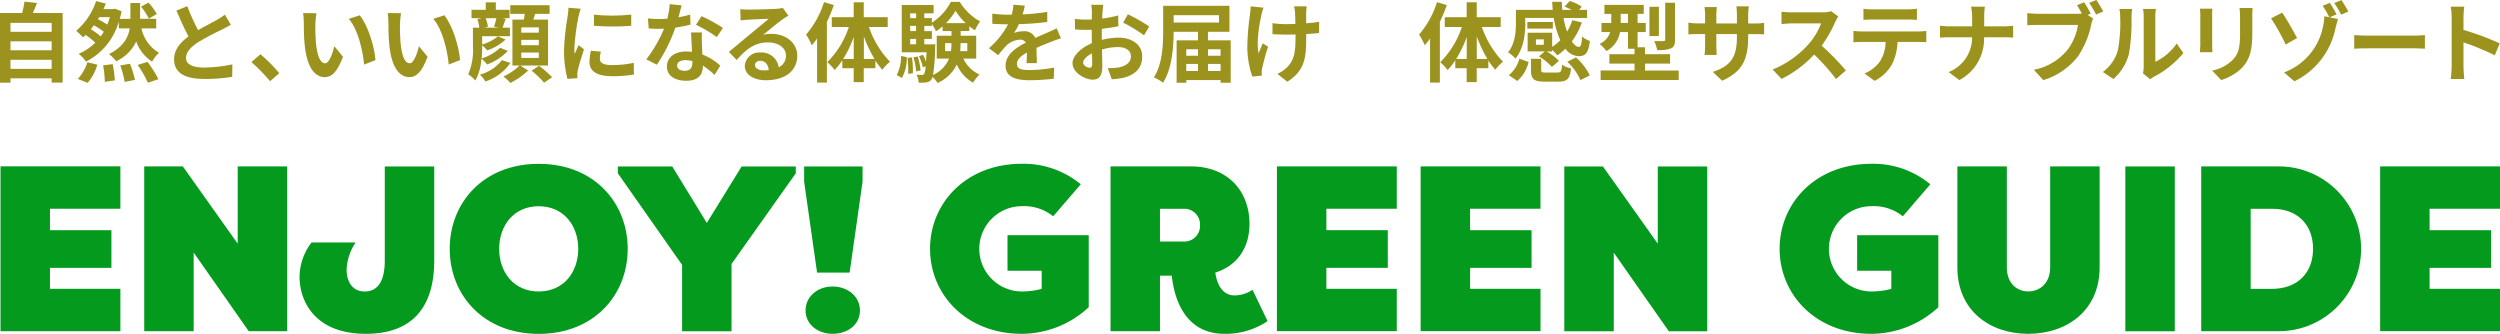
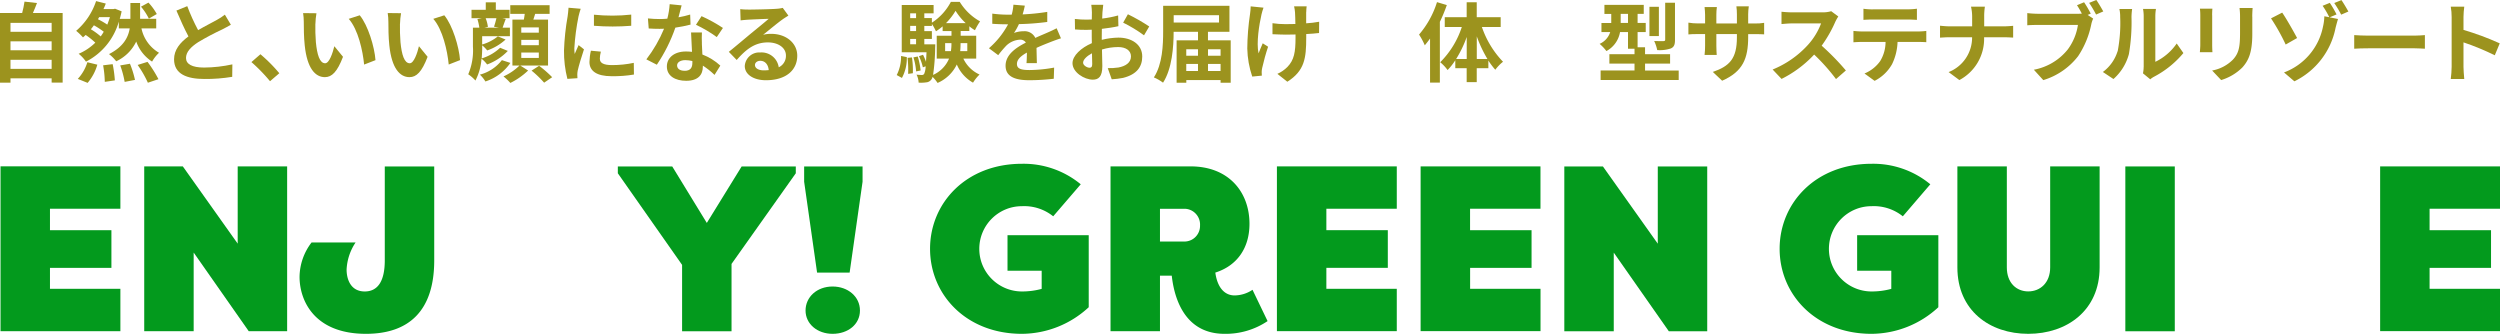
<svg xmlns="http://www.w3.org/2000/svg" id="_レイヤー_2" viewBox="0 0 479.3 64.01">
  <defs>
    <clipPath id="clippath">
      <path style="fill:none" d="M0 0h479.3v64H0z" />
    </clipPath>
    <style>.cls-2{fill:#039a1d}.cls-4{fill:#9c931e}</style>
  </defs>
  <g id="_レイヤー_1-2">
    <path id="_パス_2448" class="cls-2" d="M.1 31.9v31.6h22.98v-8.13H9.58v-4.02h11.78v-7.22H9.58v-4.11h13.5v-8.13H.1Z" />
    <path id="_パス_2449" class="cls-2" d="M45.57 31.9v14.81L35.05 31.9h-7.4v31.6h9.48V48.42L47.69 63.5h7.36V31.9h-9.48Z" />
    <g style="clip-path:url(#clippath)" id="_グループ_674">
      <g id="_グループ_673">
        <path id="_パス_2450" class="cls-2" d="M59.73 46.49h8.44a10.16 10.16 0 0 0-1.72 5.19c0 1.9.81 4.2 3.48 4.2 2.39 0 3.84-1.81 3.84-5.96V31.91h9.48v18.01c0 9.7-4.88 14.08-13.09 14.08-9.98 0-12.73-6.46-12.73-10.92.03-2.39.84-4.7 2.3-6.59" />
-         <path id="_パス_2451" class="cls-2" d="M86.22 47.71c0-8.8 6.41-16.3 17.06-16.3s17.06 7.49 17.06 16.3-6.41 16.3-17.06 16.3-17.06-7.5-17.06-16.3m24.64 0c0-4.42-2.75-8.17-7.58-8.17s-7.58 3.75-7.58 8.17 2.75 8.17 7.58 8.17 7.58-3.75 7.58-8.17" />
        <path id="_パス_2452" class="cls-2" d="m135.51 42.74 6.68-10.83h10.38v1.31L140.25 50.6v12.91h-9.48V50.78l-12.32-17.56v-1.31h10.43l6.63 10.83Z" />
        <path id="_パス_2453" class="cls-2" d="m156.65 52.26-2.48-17.42v-2.93h11.2v2.93l-2.48 17.42h-6.23Zm2.98 2.67c2.93 0 5.24 1.94 5.24 4.6s-2.3 4.47-5.24 4.47-5.19-1.9-5.19-4.47 2.17-4.6 5.19-4.6" />
        <path id="_パス_2454" class="cls-2" d="M201.92 41.47a8.878 8.878 0 0 0-6-1.94c-4.51 0-8.17 3.66-8.17 8.18 0 4.51 3.66 8.16 8.17 8.17 1.28 0 2.56-.16 3.79-.5v-3.47h-6.55v-6.82h15.57V58.9a18.962 18.962 0 0 1-12.82 5.1c-10.65 0-17.6-7.49-17.6-16.3s6.95-16.3 17.6-16.3c4.11-.08 8.11 1.31 11.29 3.93l-5.29 6.15Z" />
        <path id="_パス_2455" class="cls-2" d="M222.39 52.85V63.5h-9.48V31.9h15.35c7.36 0 11.29 4.97 11.29 11.01 0 4.65-2.39 8.04-6.55 9.35.41 2.98 1.85 4.38 3.7 4.38 1.23-.02 2.42-.39 3.43-1.08l2.89 6a14.36 14.36 0 0 1-8.26 2.44c-8.22 0-9.75-7.9-10.11-11.15h-2.26Zm0-6.55h4.88c1.61-.1 2.84-1.46 2.8-3.07.1-1.65-1.15-3.08-2.8-3.2h-4.88v6.27Z" />
        <path id="_パス_2456" class="cls-2" d="M244.81 63.5V31.9h22.98v8.12h-13.5v4.11h11.78v7.22h-11.78v4.02h13.5v8.12h-22.98Z" />
        <path id="_パス_2457" class="cls-2" d="M272.36 63.5V31.9h22.98v8.12h-13.5v4.11h11.79v7.22h-11.78v4.02h13.5v8.12h-22.98Z" />
        <path id="_パス_2458" class="cls-2" d="M309.39 48.43v15.08h-9.48v-31.6h7.4l10.52 14.81V31.91h9.48v31.6h-7.36l-10.56-15.08Z" />
        <path id="_パス_2459" class="cls-2" d="M364.81 41.47a8.878 8.878 0 0 0-6-1.94c-4.51 0-8.17 3.66-8.17 8.18 0 4.51 3.66 8.16 8.17 8.17 1.28 0 2.56-.16 3.79-.5v-3.47h-6.55v-6.82h15.57V58.9A18.962 18.962 0 0 1 358.8 64c-10.65 0-17.61-7.49-17.61-16.3s6.95-16.3 17.61-16.3c4.11-.08 8.11 1.31 11.28 3.93l-5.28 6.15Z" />
        <path id="_パス_2460" class="cls-2" d="M384.75 31.9v19.37c0 2.98 1.85 4.6 4.11 4.6s4.2-1.62 4.2-4.6V31.9h9.48v19.37c0 8.26-6.28 12.73-13.68 12.73s-13.59-4.47-13.59-12.73V31.9h9.48Z" />
        <path id="_長方形_493" class="cls-2" d="M407.47 31.91h9.48v31.6h-9.48z" />
-         <path id="_パス_2461" class="cls-2" d="M422.02 63.5V31.9h14.85c8.73 0 15.8 7.07 15.8 15.8s-7.07 15.8-15.8 15.8h-14.86Zm9.48-23.47v15.35h4.06c4.88 0 7.9-3.03 7.9-7.68s-3.03-7.72-7.9-7.67h-4.06Z" />
        <path id="_パス_2462" class="cls-2" d="M456.32 63.5V31.9h22.98v8.12h-13.5v4.11h11.78v7.22H465.8v4.02h13.5v8.12h-22.98Z" />
        <path id="_パス_2463" class="cls-4" d="M12.01 2.49v13.34H9.9v-.81H2.01v.83H0V2.49h4.25c.19-.72.34-1.45.45-2.18l2.39.27c-.25.66-.51 1.31-.78 1.91h5.7Zm-10 3.61H9.9V4.39H2.01V6.1Zm0 3.54H9.9V7.93H2.01v1.71Zm7.89 1.83H2.01v1.73H9.9v-1.73Z" />
        <path id="_パス_2464" class="cls-4" d="M27.12 5.45a7.103 7.103 0 0 0 3.37 4.67c-.53.49-.98 1.06-1.33 1.69a7.511 7.511 0 0 1-3.04-3.85 7.945 7.945 0 0 1-3.84 3.79c-.4-.52-.86-.98-1.38-1.38 2.76-1.4 3.69-3.21 3.97-4.92h-2.09V4.14c-.94 3.32-3.22 6.11-6.3 7.68-.39-.57-.86-1.08-1.4-1.51 1.19-.5 2.27-1.23 3.19-2.13-.57-.54-1.19-1.04-1.85-1.48-.17.17-.35.32-.51.47-.4-.45-.84-.88-1.31-1.26 1.77-1.52 3.09-3.49 3.82-5.7l1.86.47c-.13.35-.28.72-.45 1.06h1.91l.32-.07 1.26.5c-.1.5-.23.98-.36 1.45H25V.58h1.86V3.6h3.09v1.84h-2.83Zm-12.2 9.67c.84-.91 1.47-2 1.83-3.19l1.91.47c-.36 1.28-1 2.47-1.86 3.49l-1.88-.76Zm4.97-9.04c-.6-.45-1.23-.87-1.89-1.23-.18.27-.38.51-.58.76.67.4 1.3.86 1.89 1.37.21-.29.41-.59.58-.9m-.88-2.79-.23.4c.62.3 1.22.65 1.79 1.03.18-.45.35-.93.5-1.43h-2.06Zm2.59 9.01c.21 1.02.35 2.06.42 3.11l-1.93.28a19.92 19.92 0 0 0-.32-3.17l1.83-.22Zm3.32-.07c.41 1 .73 2.03.96 3.09l-1.98.38c-.19-1.08-.47-2.13-.85-3.16l1.86-.32Zm3.36-.37c.79 1.04 1.49 2.15 2.1 3.32l-2.03.68c-.54-1.2-1.2-2.34-1.96-3.41l1.89-.59Zm.26-8.29c-.41-.82-.91-1.59-1.51-2.29L28.46.5c.63.66 1.16 1.4 1.6 2.19l-1.52.88Z" />
        <path id="_パス_2465" class="cls-4" d="M37.98 5.78c1.36-.8 2.81-1.51 3.59-1.96.54-.29 1.06-.63 1.54-1.01l1.15 1.93c-.5.3-1.03.58-1.65.9-1.59.74-3.14 1.56-4.64 2.46-1.38.91-2.31 1.86-2.31 3.02s1.15 1.83 3.46 1.83c1.83-.01 3.65-.22 5.43-.61l-.03 2.39c-1.76.29-3.55.43-5.33.41-3.31 0-5.82-.91-5.82-3.77 0-1.83 1.16-3.21 2.76-4.39-.76-1.41-1.56-3.19-2.31-4.95l2.08-.85c.59 1.58 1.29 3.11 2.08 4.6" />
        <path id="_パス_2466" class="cls-4" d="m48.2 11.9 1.73-1.5c1.31 1.11 2.52 2.32 3.62 3.64l-1.78 1.53a32.573 32.573 0 0 0-3.57-3.67" />
        <path id="_パス_2467" class="cls-4" d="M60.46 4.57c-.02 1.08 0 2.33.1 3.52.23 2.39.73 4.04 1.78 4.04.78 0 1.44-1.94 1.76-3.27l1.66 2.03c-1.1 2.89-2.14 3.9-3.47 3.9-1.83 0-3.41-1.65-3.87-6.1-.17-1.53-.18-3.47-.18-4.49 0-.57-.04-1.13-.13-1.69l2.56.03c-.12.67-.18 1.35-.2 2.03m11.52 6.96-2.18.85c-.26-2.67-1.14-6.71-2.95-8.77l2.11-.68c1.58 1.91 2.84 6.06 3.02 8.61" />
        <path id="_パス_2468" class="cls-4" d="M76.68 4.57c-.02 1.08 0 2.33.1 3.52.23 2.39.73 4.04 1.78 4.04.78 0 1.45-1.94 1.76-3.27l1.66 2.03c-1.1 2.89-2.14 3.9-3.47 3.9-1.83 0-3.41-1.65-3.87-6.1-.17-1.53-.18-3.47-.18-4.49 0-.57-.04-1.14-.13-1.7l2.56.03c-.12.67-.18 1.35-.2 2.03m11.52 6.96-2.18.85c-.26-2.66-1.15-6.7-2.96-8.76l2.11-.68c1.58 1.91 2.84 6.06 3.02 8.61" />
        <path id="_パス_2469" class="cls-4" d="M97.35 9.77c-1.1 1.15-2.46 2.04-3.96 2.59a5.68 5.68 0 0 0-1.08-1.11c-.09 1.46-.49 2.89-1.16 4.19-.41-.46-.87-.86-1.38-1.2.71-1.67 1.02-3.49.9-5.3V5.3h1.23c-.08-.56-.2-1.11-.37-1.64l.85-.17H90.4V1.88h2.73V.45h1.93v1.43h2.63v1.61h-1.38l.66.13c-.25.63-.45 1.23-.61 1.68h1.4v1.64h-5.32v1.59c1.1-.31 2.12-.84 3.01-1.56l1.48.61c-1.02.93-2.22 1.64-3.52 2.09-.29-.36-.61-.69-.96-.98v.25c0 .68-.03 1.46-.1 2.26 1.32-.4 2.53-1.1 3.54-2.04l1.47.6Zm.5 2.29a9.282 9.282 0 0 1-4.79 3.56c-.29-.49-.65-.93-1.06-1.31a7.862 7.862 0 0 0 4.22-2.78l1.63.53Zm-4.74-8.57c.21.53.36 1.09.43 1.66l-.66.15h2.76l-.93-.18c.18-.53.34-1.08.46-1.63h-2.06Zm6.63 9.07 1.51.96c-1.01.96-2.15 1.77-3.41 2.38-.4-.45-.84-.87-1.31-1.25 1.14-.51 2.18-1.22 3.07-2.09h-1.36v-8.8h2.19c.07-.37.13-.73.17-1.1h-2.77V1h7.54v1.66h-2.77c-.12.38-.23.75-.35 1.1h2.82v8.81h-5.33Zm.2-6.3h3.36V5.25h-3.36v1.01Zm0 2.41h3.36V7.64h-3.36v1.03Zm0 2.43h3.36v-1.03h-3.36v1.03Zm3.41 1.51c.89.66 1.73 1.4 2.51 2.19l-1.54 1.05c-.74-.83-1.54-1.61-2.41-2.31l1.45-.93Z" />
        <path id="_パス_2470" class="cls-4" d="M110.91 3.17c-.41 2.01-.68 4.05-.8 6.1 0 .36.02.72.07 1.08.25-.56.52-1.15.75-1.7l1.03.81c-.46 1.38-1.01 3.19-1.2 4.07-.05.26-.08.52-.08.78 0 .18.02.45.03.68l-1.93.13c-.45-1.78-.67-3.6-.65-5.43.08-2.21.31-4.41.7-6.58.05-.46.15-1.1.17-1.63l2.33.2c-.13.35-.35 1.18-.42 1.48m4.1 8.14c0 .73.63 1.18 2.33 1.18 1.4 0 2.8-.14 4.17-.43l.03 2.24c-1.42.24-2.85.34-4.29.32-2.86 0-4.24-1.01-4.24-2.73.02-.73.11-1.45.28-2.16l1.91.18c-.13.46-.19.93-.2 1.4m6.02-8.5v2.14c-2.38.19-4.77.19-7.15 0V2.82c2.38.24 4.77.24 7.15-.02" />
        <path id="_パス_2471" class="cls-4" d="M130.08 3.32c.76-.13 1.51-.31 2.24-.53l.07 1.93c-.96.24-1.93.44-2.91.58-.87 2.52-2.07 4.91-3.55 7.11l-2.01-1.03c1.38-1.8 2.52-3.77 3.39-5.87-.3.02-.58.02-.86.02-.68 0-1.36-.02-2.08-.07l-.15-1.93c.73.08 1.47.12 2.21.12.5 0 1-.02 1.51-.07.24-.91.39-1.84.45-2.78l2.29.23c-.13.53-.35 1.38-.6 2.28m4.48 5.03c.02.48.07 1.28.1 2.11 1.27.49 2.44 1.21 3.44 2.13l-1.11 1.78c-.69-.67-1.44-1.26-2.24-1.78v.17c0 1.55-.85 2.74-3.21 2.74-2.06 0-3.69-.91-3.69-2.74 0-1.63 1.36-2.88 3.67-2.88.4 0 .76.03 1.15.07-.07-1.23-.15-2.71-.18-3.72h2.08c-.05.7-.02 1.4 0 2.13m-3.33 5.23c1.15 0 1.5-.63 1.5-1.55v-.33c-.44-.11-.89-.16-1.35-.17-.96 0-1.58.43-1.58 1.01 0 .61.51 1.03 1.43 1.03m2.2-8.83 1.06-1.64c1.43.64 2.8 1.4 4.1 2.26l-1.18 1.75c-1.25-.91-2.59-1.7-3.99-2.36" />
        <path id="_パス_2472" class="cls-4" d="M143.43 1.84c.88 0 4.44-.07 5.38-.15.43-.02.85-.08 1.26-.18l1.08 1.48c-.38.25-.78.48-1.16.76-.9.63-2.64 2.09-3.69 2.92.52-.13 1.05-.19 1.58-.18 2.82 0 4.97 1.76 4.97 4.19 0 2.63-1.99 4.7-6.01 4.7-2.31 0-4.05-1.06-4.05-2.73.1-1.53 1.43-2.7 2.96-2.59h.01a3.328 3.328 0 0 1 3.54 2.84c.87-.41 1.41-1.3 1.38-2.26 0-1.5-1.5-2.51-3.46-2.51-2.54 0-4.2 1.35-5.98 3.37l-1.51-1.56c1.18-.95 3.19-2.64 4.17-3.46.93-.76 2.66-2.16 3.47-2.87-.85.02-3.14.12-4.02.17-.45.03-.98.08-1.36.13l-.07-2.16c.5.06 1.01.09 1.51.08m2.99 11.66c.32 0 .64-.02.96-.05-.1-1.08-.71-1.78-1.61-1.78-.63 0-1.03.38-1.03.8 0 .62.68 1.03 1.68 1.03" />
-         <path id="_パス_2473" class="cls-4" d="M159.86.98c-.38 1.09-.82 2.17-1.33 3.21v11.65h-1.88V7.39c-.33.45-.68.9-1.01 1.3-.3-.72-.67-1.41-1.1-2.06a17.52 17.52 0 0 0 3.44-6.22l1.88.56Zm6.73 4.2c.85 2.49 2.23 4.77 4.05 6.66-.56.44-1.06.96-1.48 1.53-.49-.55-.93-1.14-1.33-1.76v1.46h-2.23v2.68h-1.93v-2.68h-2.18v-1.52c-.43.67-.93 1.3-1.48 1.87-.4-.56-.88-1.06-1.41-1.5 1.89-1.89 3.31-4.2 4.14-6.75h-3.27V3.3h4.2V.43h1.93V3.3h4.59v1.88h-3.6Zm-2.91 6.13V7.09a21.29 21.29 0 0 1-2.03 4.22h2.03Zm3.98 0c-.82-1.38-1.51-2.83-2.04-4.34v4.34h2.04Z" />
        <path id="_パス_2474" class="cls-4" d="M171.92 14.39c.57-1.13.86-2.39.83-3.66l1.1.22c.05 1.39-.28 2.76-.93 3.99l-1-.55Zm12.77-3.16a6.3 6.3 0 0 0 3.11 3.06c-.48.46-.9.99-1.25 1.56a7.239 7.239 0 0 1-3.11-3.49 7.275 7.275 0 0 1-3.69 3.54c-.28-.42-.6-.81-.96-1.16-.04.17-.11.33-.21.47-.23.34-.6.55-1 .58-.48.07-.98.09-1.46.05a3.74 3.74 0 0 0-.4-1.53c.34.04.67.06 1.01.07.18.01.35-.07.45-.22.19-.46.28-.95.28-1.45l-.53.2c-.16-.74-.42-1.46-.75-2.14l.78-.27c.22.43.41.88.57 1.35.03-.5.07-1.11.1-1.83h-4.75V.96h6.11v1.6h-1.78v.91h1.45v.88c1.54-.99 2.79-2.37 3.64-3.99h1.7c.96 1.56 2.3 2.85 3.9 3.74-.37.54-.7 1.1-.98 1.7-.38-.22-.74-.48-1.08-.76v.91h-1.66v.9h2.98v4.38h-2.45Zm-9.85-.23c.15 1.01.21 2.02.17 3.04l-.9.12c.04-1.03 0-2.05-.11-3.07l.85-.08Zm-.34-7.53h1.13v-.91h-1.13v.91Zm0 2.49h1.13v-1h-1.13v1Zm0 2.53h1.13V7.46h-1.13v1.03Zm1.45 2.34c.27.87.46 1.77.55 2.68l-.86.18c-.07-.91-.24-1.82-.52-2.69l.83-.17Zm3.36-2.34s0 .43-.02.65c-.02 1.75-.15 3.49-.4 5.22a5.907 5.907 0 0 0 3.06-3.12h-2.36V6.85h2.83v-.9h-1.7v-.9c-.4.35-.83.67-1.28.95-.22-.49-.48-.97-.78-1.41v.38h-1.45v1h1.45v1.5h-1.45V8.5h2.1Zm3 1.31c.07-.49.11-.98.1-1.48v-.05h-1.21V9.8h1.11Zm2.83-5.37c-.75-.7-1.4-1.49-1.94-2.36-.51.86-1.13 1.65-1.83 2.36h3.77Zm-.98 3.84v.07c0 .49-.02.98-.07 1.46h1.36V8.27h-1.3Z" />
        <path id="_パス_2475" class="cls-4" d="M196.08 2.76c1.57-.07 3.14-.23 4.7-.48v1.93c-1.81.24-3.62.38-5.43.41-.27.59-.58 1.16-.95 1.7.6-.22 1.24-.33 1.88-.33.93-.07 1.81.44 2.21 1.28.86-.4 1.56-.68 2.24-.98.65-.28 1.23-.55 1.85-.87l.83 1.93c-.53.15-1.41.48-1.98.7-.75.3-1.7.66-2.71 1.13.02.93.05 2.16.07 2.93h-1.99c.05-.5.07-1.3.08-2.03-1.25.71-1.91 1.36-1.91 2.19 0 .91.78 1.16 2.41 1.16 1.58-.02 3.16-.17 4.72-.47l-.07 2.14c-1.56.18-3.13.28-4.7.28-2.61 0-4.54-.63-4.54-2.77s1.99-3.46 3.89-4.44c-.26-.38-.7-.6-1.16-.56-.97.06-1.89.46-2.59 1.14-.55.58-1.07 1.19-1.55 1.83l-1.78-1.33a16.16 16.16 0 0 0 3.67-4.59h-.22c-.68 0-1.9-.03-2.81-.1V2.61c.97.13 1.95.2 2.92.2h.8c.18-.62.29-1.26.33-1.91l2.19.18c-.11.56-.25 1.12-.42 1.66" />
        <path id="_パス_2476" class="cls-4" d="M211.36 2.38c-.02.37-.03.77-.05 1.18 1.03-.12 2.05-.32 3.06-.6l.05 2.06c-.95.22-2.09.38-3.17.51-.02.5-.02 1.01-.02 1.5v.61c1.04-.27 2.11-.41 3.19-.43 2.56 0 4.57 1.33 4.57 3.62 0 1.96-1.03 3.44-3.67 4.1-.72.14-1.45.23-2.18.27l-.76-2.14c.68.02 1.37-.02 2.04-.12 1.35-.25 2.41-.91 2.41-2.13 0-1.13-1-1.79-2.44-1.79-1.06 0-2.11.16-3.12.47.03 1.31.07 2.61.07 3.17 0 2.06-.73 2.61-1.83 2.61-1.61 0-3.89-1.4-3.89-3.16 0-1.44 1.66-2.96 3.71-3.84-.02-.4-.02-.8-.02-1.18v-1.4c-.32.02-.61.03-.88.03-.78.02-1.55-.01-2.33-.08l-.03-2.01c.76.09 1.53.14 2.29.13.3 0 .63-.02.96-.03.02-.58.02-1.06.02-1.35-.01-.49-.05-.98-.12-1.46h2.29c-.05.3-.12 1.01-.15 1.45m-2.49 10.62c.3 0 .53-.13.53-.7 0-.42-.02-1.18-.05-2.08-1.01.55-1.7 1.23-1.7 1.81 0 .52.78.96 1.21.96m11.47-7.91-1 1.7c-1.26-.93-2.6-1.74-4-2.43l.91-1.61c1.41.69 2.78 1.47 4.09 2.34" />
        <path id="_パス_2477" class="cls-4" d="M235.95 7.73v8.13h-1.94v-.51h-6.57v.51h-1.86V7.73h4.1V6.1h-4.67c0 2.87-.3 7.09-2.03 9.75-.55-.41-1.14-.75-1.76-1.01 1.66-2.53 1.78-6.25 1.78-8.86V1.11h12.71V6.1h-4.12v1.63h4.36Zm-10.93-3.41h8.69V2.91h-8.69v1.41Zm2.42 6.36h2.24V9.45h-2.25v1.23Zm0 2.93h2.24v-1.35h-2.25v1.35Zm4.16-2.93h2.41V9.45h-2.41v1.23Zm2.41 1.58h-2.41v1.35h2.41v-1.35Z" />
        <path id="_パス_2478" class="cls-4" d="M241.84 2.84c-.42 1.84-1 5.33-.55 7.39.22-.52.52-1.31.8-1.93l1.03.66c-.45 1.33-.82 2.68-1.13 4.05-.06.27-.1.54-.1.81 0 .17.02.45.03.68l-1.84.18c-.59-1.74-.91-3.55-.95-5.38.02-2.22.2-4.44.53-6.63.07-.48.11-.96.12-1.45l2.46.25c-.16.44-.29.89-.4 1.35m8.58-.48v2.13c.84-.05 1.67-.15 2.49-.3l-.02 2.16c-.66.08-1.53.15-2.46.2v.7c0 3.92-.3 6.33-3.62 8.44l-1.91-1.51c.72-.32 1.37-.77 1.93-1.33 1.28-1.33 1.55-2.81 1.55-5.62v-.6c-.63.02-1.25.03-1.86.03-.71 0-1.74-.05-2.56-.08V4.45c.83.12 1.67.18 2.51.18.6 0 1.25-.02 1.88-.03-.02-.93-.03-1.79-.07-2.24-.03-.39-.09-.77-.18-1.15h2.41c-.05.36-.07.76-.08 1.13" />
        <path id="_パス_2479" class="cls-4" d="M277.38.98c-.38 1.09-.82 2.17-1.33 3.21v11.65h-1.88V7.39c-.33.45-.68.9-1.01 1.3-.3-.72-.67-1.41-1.1-2.06A17.52 17.52 0 0 0 275.5.41l1.88.56Zm6.73 4.2c.85 2.49 2.23 4.77 4.05 6.66-.56.44-1.06.96-1.48 1.53-.49-.55-.93-1.14-1.33-1.76v1.46h-2.23v2.68h-1.93v-2.68h-2.18v-1.52c-.43.68-.92 1.3-1.48 1.88-.4-.56-.88-1.06-1.41-1.5 1.89-1.89 3.31-4.2 4.14-6.75h-3.27V3.3h4.2V.43h1.93V3.3h4.59v1.88h-3.6Zm-2.91 6.13V7.09a21.29 21.29 0 0 1-2.03 4.22h2.03Zm3.97 0c-.82-1.38-1.51-2.83-2.04-4.34v4.34h2.04Z" />
-         <path id="_パス_2480" class="cls-4" d="M292.44 4.42c0 2.04-.32 4.93-1.89 6.81-.42-.47-.9-.87-1.43-1.2 1.36-1.64 1.51-3.97 1.51-5.65V1.89h7.06c-.05-.52-.08-1.03-.1-1.54h1.84c.02.51.05 1.05.1 1.54h1.78c-.44-.23-.89-.44-1.35-.62l.98-1.08c.83.24 1.61.61 2.31 1.1l-.5.6h1.53v1.56h-4.52c.16.89.39 1.76.68 2.61.42-.69.76-1.42 1.01-2.19l1.83.43c-.45 1.3-1.1 2.53-1.93 3.64.45.66.91 1.05 1.38 1.05.37-.02.5-.56.58-1.99.44.38.95.67 1.5.86-.28 2.36-.86 2.91-2.18 2.91a3.274 3.274 0 0 1-2.51-1.43c-.48.47-1 .9-1.56 1.28-.29-.38-.62-.73-.98-1.05v.3h-1.06c.88.48 1.67 1.09 2.36 1.81l-1.36 1.16c-.71-.8-1.55-1.49-2.48-2.03l1.13-.95h-3.29V6.27h4.7v2.72c.56-.37 1.09-.8 1.56-1.28-.6-1.36-1.02-2.8-1.25-4.27h-5.47v.96Zm-3.17 10c.99-.82 1.7-1.93 2.03-3.17l1.76.63a6.826 6.826 0 0 1-2.16 3.64l-1.63-1.1Zm8.44-8.94h-4.89V4.22h4.89v1.26Zm.93 8.41c.63 0 .75-.17.83-1.48.53.34 1.11.57 1.73.7-.22 2.04-.76 2.54-2.38 2.54h-2.66c-2.14 0-2.64-.53-2.64-2.24v-2.14h1.96v2.13c0 .45.13.5.9.5h2.26Zm-2.66-6.35h-1.51v1.05h1.51V7.54Zm6.16 3.46c1.11.96 2.01 2.14 2.66 3.46l-1.79.9c-.6-1.33-1.46-2.52-2.53-3.52l1.66-.83Z" />
        <path id="_パス_2481" class="cls-4" d="M321.84 13.51v1.83h-14.97v-1.83h6.5v-1.32h-4.82v-1.8h4.82V9.34h-1.25V6.15h-1.53a5.09 5.09 0 0 1-2.61 3.64c-.38-.51-.82-.97-1.3-1.38.97-.43 1.71-1.25 2.03-2.26h-1.68V4.41h1.88V2.67h-1.31V.93h7.54v1.73h-1.18V4.4h1.56v1.75h-1.56v2.91h1.43v1.33h4.8v1.8h-4.8v1.33h6.45Zm-9.72-10.85h-1.4V4.4h1.4V2.66Zm5.92 4.25h-1.81V1.3h1.81v5.62Zm3.09.72c0 .91-.17 1.38-.8 1.66-.84.27-1.73.38-2.61.31-.12-.6-.32-1.19-.58-1.74.75.03 1.55.03 1.79.02.23-.02.32-.07.32-.28V.53h1.88v7.1Z" />
        <path id="_パス_2482" class="cls-4" d="m330.16 15.47-1.78-1.68c3.21-1.11 4.62-2.54 4.62-6.63v-.63h-3.94v2.26c0 .73.05 1.41.07 1.74h-2.33c.07-.58.1-1.16.1-1.74V6.53h-1.41c-.83 0-1.43.03-1.79.07V4.34c.59.1 1.19.15 1.79.15h1.41V2.85c0-.48-.05-1-.1-1.5h2.36c-.07.5-.1 1-.1 1.5V4.5H333V2.75c0-.52-.03-1.03-.1-1.54h2.38c-.08.51-.11 1.03-.12 1.54V4.5h1.23c.61.02 1.22-.02 1.83-.12v2.21c-.36-.03-.95-.05-1.83-.05h-1.23v.55c0 4.12-1 6.63-5 8.39" />
        <path id="_パス_2483" class="cls-4" d="M351.86 4.19c-.7 1.61-1.58 3.14-2.61 4.57a47.3 47.3 0 0 1 4.64 4.75L352 15.16a37.336 37.336 0 0 0-4.19-4.7c-1.79 1.92-3.9 3.5-6.25 4.67l-1.71-1.8a18.69 18.69 0 0 0 6.81-4.77c1.07-1.19 1.91-2.57 2.48-4.07h-5.63c-.7 0-1.61.1-1.96.12V2.25c.65.07 1.31.11 1.96.12h5.86c.58.01 1.15-.06 1.71-.22l1.36 1.01c-.22.33-.41.67-.58 1.03" />
        <path id="_パス_2484" class="cls-4" d="M356.92 6.03h10.88c.51 0 1.01-.04 1.51-.1v2.16c-.41-.03-1.05-.05-1.51-.05h-4c-.05 1.48-.41 2.94-1.06 4.27a7.964 7.964 0 0 1-3.34 3.19l-1.94-1.41a6.895 6.895 0 0 0 3.01-2.38 7.112 7.112 0 0 0 1.03-3.67h-4.57c-.5 0-1.13.03-1.59.07V5.93c.5.05 1.08.1 1.59.1m2.1-4.24h6.68c.6 0 1.2-.04 1.8-.12v2.14c-.57-.03-1.21-.07-1.8-.07h-6.66c-.58 0-1.28.03-1.79.07V1.68c.59.08 1.18.12 1.78.12" />
        <path id="_パス_2485" class="cls-4" d="M377.9 1.28h2.64c-.09.65-.14 1.3-.13 1.96v1.81h3.74c.77 0 1.46-.07 1.81-.1v2.26c-.35-.02-1.16-.07-1.83-.07h-3.74a8.935 8.935 0 0 1-4.74 8.21l-2.06-1.53a7.107 7.107 0 0 0 4.5-6.68h-4.24c-.73 0-1.4.05-1.91.08V4.93c.5.05 1.18.12 1.84.12h4.32V3.22c0-.65-.07-1.31-.22-1.94" />
        <path id="_パス_2486" class="cls-4" d="m400.86 2.61-.62.25 1.06.7c-.16.37-.29.75-.37 1.15a17.12 17.12 0 0 1-2.51 6.05c-1.69 2.19-4.03 3.8-6.68 4.6l-1.81-1.99c2.57-.48 4.88-1.86 6.51-3.9 1.02-1.38 1.69-2.99 1.94-4.69h-7.73c-.76 0-1.54.03-1.98.07V2.51c.66.08 1.32.12 1.98.13h7.7c.26 0 .52 0 .78-.03-.28-.55-.61-1.13-.93-1.61l1.36-.57c.47.71.9 1.44 1.28 2.19m2.4-.43-1.38.6a22 22 0 0 0-1.33-2.24l1.38-.55c.42.6 1.01 1.61 1.33 2.19" />
        <path id="_パス_2487" class="cls-4" d="M406 9.84c.41-2.17.58-4.37.48-6.58.01-.51-.04-1.03-.15-1.53h2.44c-.07.5-.11 1.01-.12 1.51.07 2.39-.1 4.79-.5 7.14-.5 1.85-1.52 3.5-2.96 4.77l-2.03-1.35a7.792 7.792 0 0 0 2.82-3.97m5.01 3V3.14c0-.48-.04-.96-.13-1.43h2.48c-.08.48-.12.96-.12 1.45v8.69c1.65-.79 3.06-2 4.1-3.51l1.28 1.83a18.48 18.48 0 0 1-5.63 4.54c-.26.14-.5.3-.72.5l-1.4-1.15c.08-.4.13-.82.13-1.23" />
        <path id="_パス_2488" class="cls-4" d="M424.12 2.94v5.62c0 .42.02 1.06.05 1.45h-2.41c.02-.32.08-.96.08-1.46V2.94c0-.43-.02-.85-.07-1.28h2.39c-.03.38-.05.75-.05 1.28m7.7.25v3.29c0 3.57-.7 5.12-1.93 6.48a9.831 9.831 0 0 1-4.04 2.39l-1.73-1.83c1.51-.27 2.9-1 3.99-2.09 1.15-1.25 1.36-2.49 1.36-5.08V3.19c0-.56-.03-1.11-.1-1.66h2.51c-.03.46-.07 1-.07 1.66" />
        <path id="_パス_2489" class="cls-4" d="m440.4 7.29-2.19 1.25c-.81-1.74-1.75-3.42-2.81-5.02l2.14-1.1c.81 1.16 2.24 3.71 2.86 4.87m7.55-4.52-1.31.55 1.6.32c-.18.6-.4 1.43-.48 1.76-.89 4.44-3.81 8.21-7.88 10.19l-1.99-1.7a11.84 11.84 0 0 0 7.48-8.81c.15-.64.24-1.3.25-1.96l.95.18c-.37-.76-.8-1.5-1.28-2.19l1.38-.56c.48.71.91 1.46 1.3 2.23m2.26-.57-1.38.6c-.39-.77-.84-1.51-1.33-2.23l1.38-.56c.42.6 1.01 1.61 1.33 2.19" />
        <path id="_パス_2490" class="cls-4" d="M454.03 6.83h8.92c.78 0 1.51-.07 1.95-.1v2.61c-.4-.02-1.25-.08-1.95-.08h-8.92c-.95 0-2.06.03-2.68.08V6.73c.6.05 1.81.1 2.68.1" />
        <path id="_パス_2491" class="cls-4" d="M470.03 3.27c0-.67-.05-1.34-.17-1.99h2.59c-.09.66-.14 1.33-.15 1.99v2.46c2.37.7 4.69 1.56 6.95 2.58l-.95 2.29c-1.94-.96-3.95-1.79-6-2.48v4.7c0 .48.08 1.65.15 2.33h-2.59c.1-.77.16-1.55.17-2.33V3.27Z" />
      </g>
    </g>
  </g>
</svg>